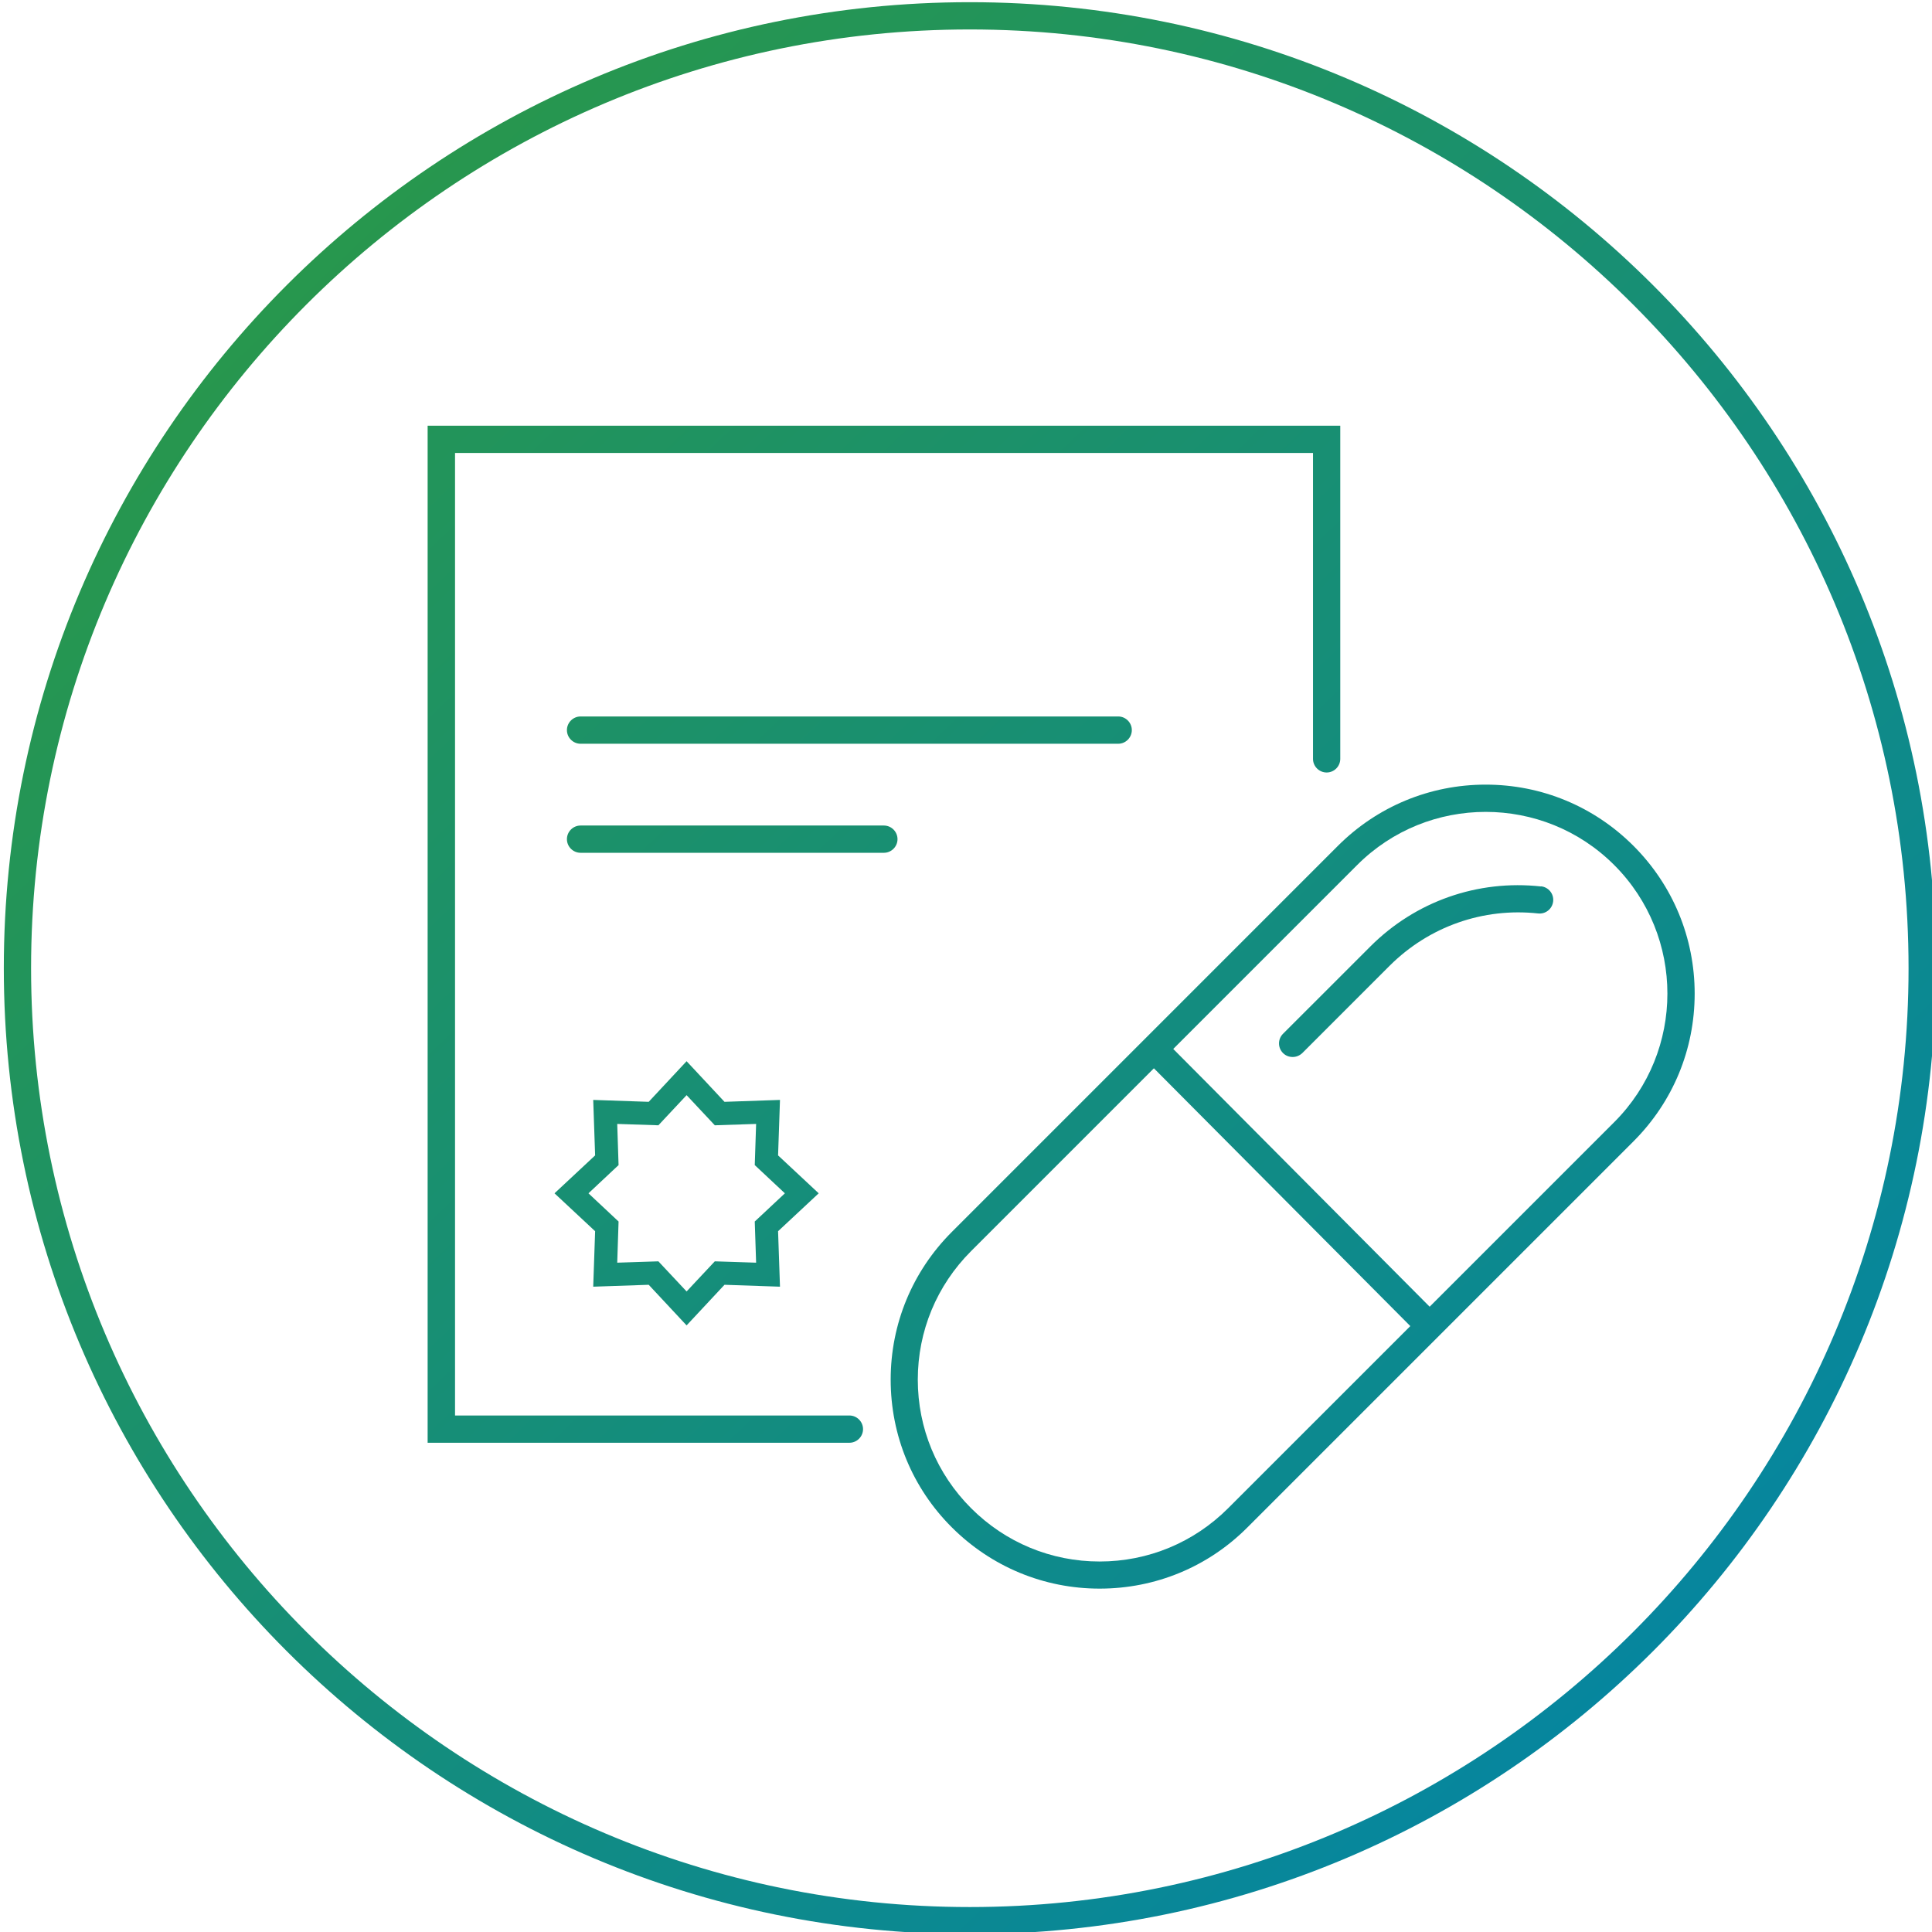
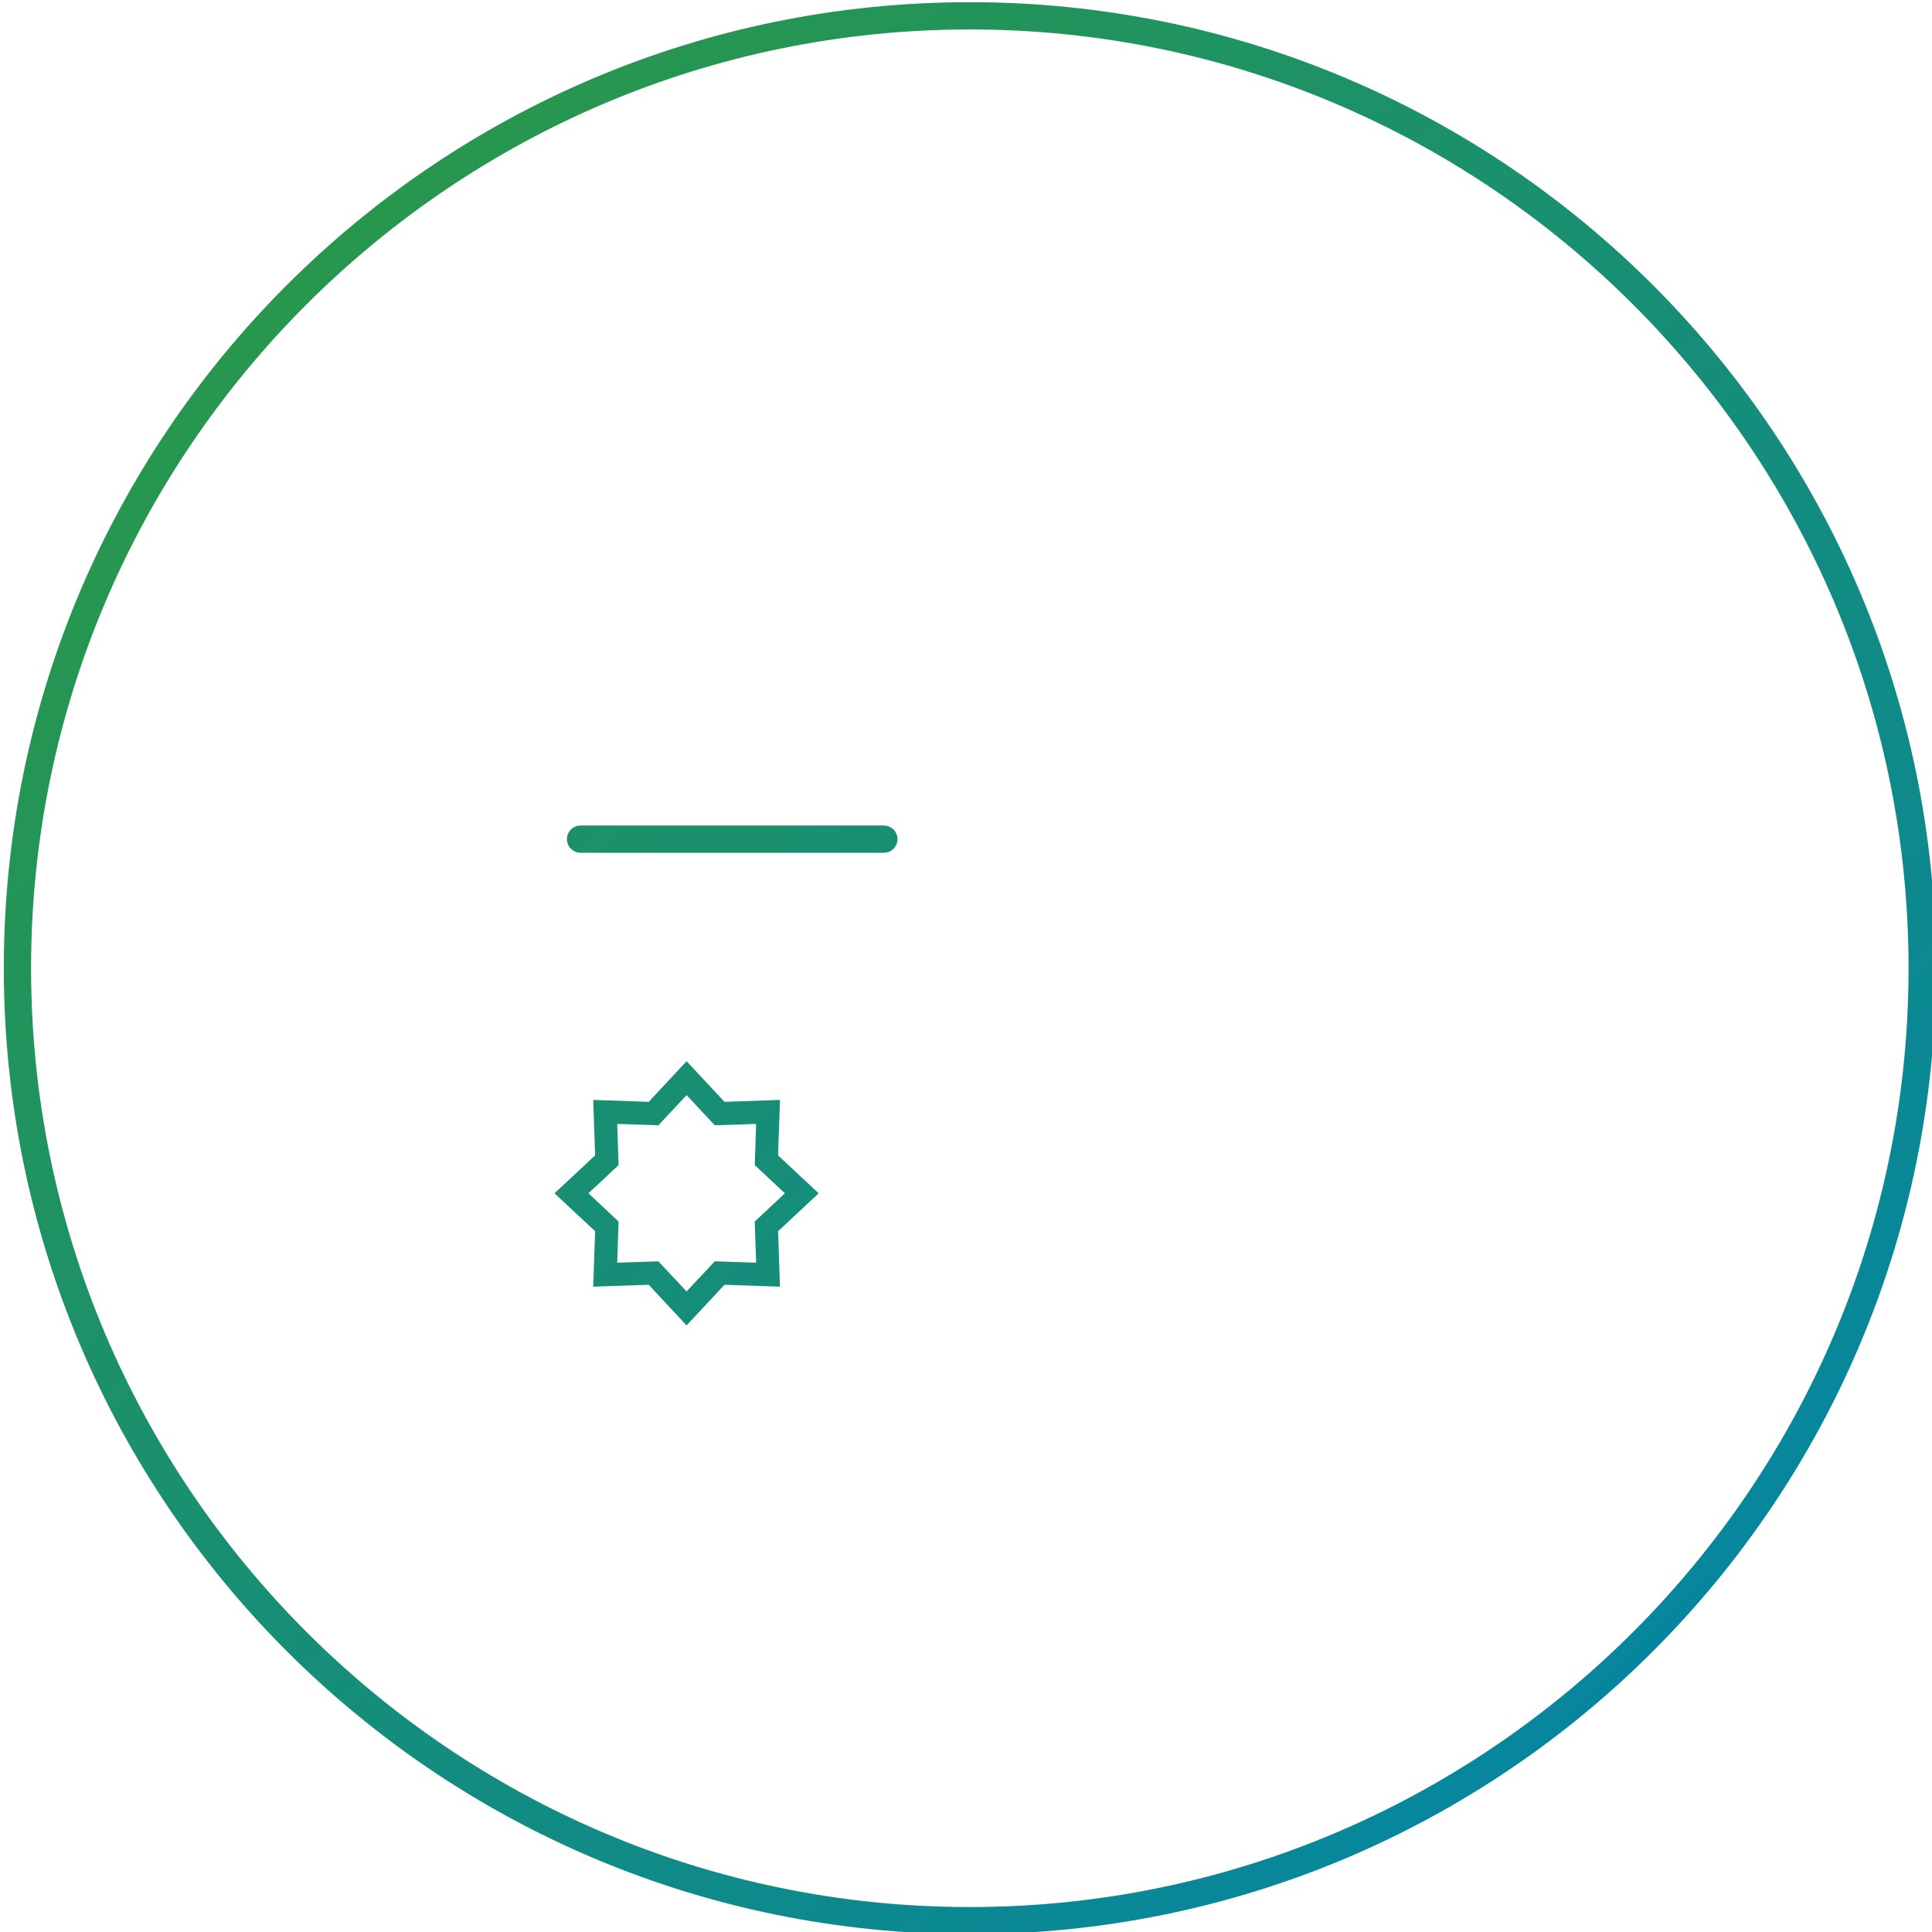
<svg xmlns="http://www.w3.org/2000/svg" width="82" height="82" viewBox="0 0 82 82" fill="none">
  <g clip-path="url(#clip0_3556_9484)">
-     <path d="M69.329 35.9C67.651 34.222 65.423 33.302 63.057 33.302C60.691 33.302 58.458 34.228 56.785 35.9L48.57 44.116L40.401 52.285C38.723 53.963 37.803 56.19 37.803 58.556C37.803 60.923 38.723 63.156 40.401 64.828C42.078 66.5 44.306 67.426 46.672 67.426C49.038 67.426 51.272 66.506 52.944 64.828L69.329 48.443C71.007 46.765 71.927 44.538 71.927 42.172C71.927 39.805 71.001 37.572 69.329 35.9ZM52.128 64.012C50.67 65.47 48.732 66.275 46.672 66.275C44.612 66.275 42.674 65.47 41.216 64.012C39.758 62.554 38.954 60.616 38.954 58.556C38.954 56.497 39.758 54.559 41.216 53.101L48.975 45.342L59.858 56.283L52.128 64.012ZM68.513 47.627L60.679 55.461L49.796 44.521L57.601 36.716C59.105 35.211 61.078 34.459 63.057 34.459C65.036 34.459 67.009 35.211 68.513 36.716C71.522 39.724 71.522 44.619 68.513 47.627Z" fill="url(#paint0_linear_3556_9484)" />
-     <path d="M65.407 37.624C62.716 37.329 60.078 38.255 58.163 40.17L54.454 43.878C54.229 44.104 54.229 44.468 54.454 44.694C54.57 44.81 54.715 44.862 54.865 44.862C55.016 44.862 55.16 44.804 55.276 44.694L58.984 40.986C60.651 39.325 62.948 38.515 65.285 38.77C65.603 38.804 65.887 38.573 65.921 38.255C65.956 37.937 65.725 37.653 65.407 37.618V37.624Z" fill="url(#paint1_linear_3556_9484)" />
-     <path d="M36.057 60.078H19.313V19.226H55.728V32.209C55.728 32.527 55.989 32.787 56.307 32.787C56.625 32.787 56.885 32.527 56.885 32.209V18.069H18.15V61.235H36.051C36.369 61.235 36.63 60.975 36.63 60.657C36.63 60.339 36.369 60.078 36.051 60.078H36.057Z" fill="url(#paint2_linear_3556_9484)" />
-     <path d="M24.641 30.409C24.323 30.409 24.062 30.67 24.062 30.988C24.062 31.306 24.323 31.567 24.641 31.567H47.46C47.778 31.567 48.038 31.306 48.038 30.988C48.038 30.67 47.778 30.409 47.46 30.409H24.641Z" fill="url(#paint3_linear_3556_9484)" />
    <path d="M38.093 35.617C38.093 35.298 37.832 35.038 37.514 35.038H24.641C24.323 35.038 24.062 35.298 24.062 35.617C24.062 35.935 24.323 36.195 24.641 36.195H37.514C37.832 36.195 38.093 35.935 38.093 35.617Z" fill="url(#paint4_linear_3556_9484)" />
    <path d="M25.259 52.256L25.178 54.611L27.533 54.53L29.141 56.254L30.75 54.53L33.105 54.611L33.024 52.256L34.748 50.648L33.024 49.039L33.105 46.684L30.75 46.765L29.141 45.041L27.533 46.765L25.178 46.684L25.259 49.039L23.535 50.648L25.259 52.256ZM26.197 47.703L27.944 47.761L29.141 46.482L30.339 47.761L32.092 47.703L32.034 49.45L33.313 50.648L32.034 51.845L32.092 53.592L30.339 53.535L29.141 54.813L27.944 53.535L26.197 53.592L26.254 51.845L24.976 50.648L26.254 49.45L26.197 47.703Z" fill="url(#paint5_linear_3556_9484)" />
    <path d="M41.159 1.25C63.127 1.25 81.005 19.122 81.005 41.096C81.005 63.069 63.133 80.941 41.159 80.941C19.185 80.941 1.319 63.064 1.319 41.09C1.319 19.116 19.191 1.25 41.159 1.25ZM41.159 0.093C18.52 0.093 0.162 18.45 0.162 41.09C0.162 63.729 18.52 82.093 41.165 82.093C63.81 82.093 82.168 63.735 82.168 41.09C82.168 18.445 63.804 0.093 41.159 0.093Z" fill="url(#paint6_linear_3556_9484)" />
  </g>
  <defs>
    <linearGradient id="paint0_linear_3556_9484" x1="4.234" y1="-2.621" x2="82.728" y2="79.535" gradientUnits="userSpaceOnUse">
      <stop stop-color="#2C9942" />
      <stop offset="1" stop-color="#0083AD" />
    </linearGradient>
    <linearGradient id="paint1_linear_3556_9484" x1="11.531" y1="-9.593" x2="90.025" y2="72.564" gradientUnits="userSpaceOnUse">
      <stop stop-color="#2C9942" />
      <stop offset="1" stop-color="#0083AD" />
    </linearGradient>
    <linearGradient id="paint2_linear_3556_9484" x1="0.522" y1="0.926" x2="79.01" y2="83.082" gradientUnits="userSpaceOnUse">
      <stop stop-color="#2C9942" />
      <stop offset="1" stop-color="#0083AD" />
    </linearGradient>
    <linearGradient id="paint3_linear_3556_9484" x1="4.085" y1="-2.476" x2="82.573" y2="79.68" gradientUnits="userSpaceOnUse">
      <stop stop-color="#2C9942" />
      <stop offset="1" stop-color="#0083AD" />
    </linearGradient>
    <linearGradient id="paint4_linear_3556_9484" x1="-0.833" y1="2.216" x2="77.661" y2="84.372" gradientUnits="userSpaceOnUse">
      <stop stop-color="#2C9942" />
      <stop offset="1" stop-color="#0083AD" />
    </linearGradient>
    <linearGradient id="paint5_linear_3556_9484" x1="-9.35" y1="10.356" x2="69.143" y2="92.513" gradientUnits="userSpaceOnUse">
      <stop stop-color="#2C9942" />
      <stop offset="1" stop-color="#0083AD" />
    </linearGradient>
    <linearGradient id="paint6_linear_3556_9484" x1="1.707" y1="-0.208" x2="80.195" y2="81.948" gradientUnits="userSpaceOnUse">
      <stop offset="0.04" stop-color="#2C9942" />
      <stop offset="1" stop-color="#0083AD" />
    </linearGradient>
    <clipPath id="clip0_3556_9484">
      <rect width="82" height="82" fill="white" />
    </clipPath>
  </defs>
</svg>